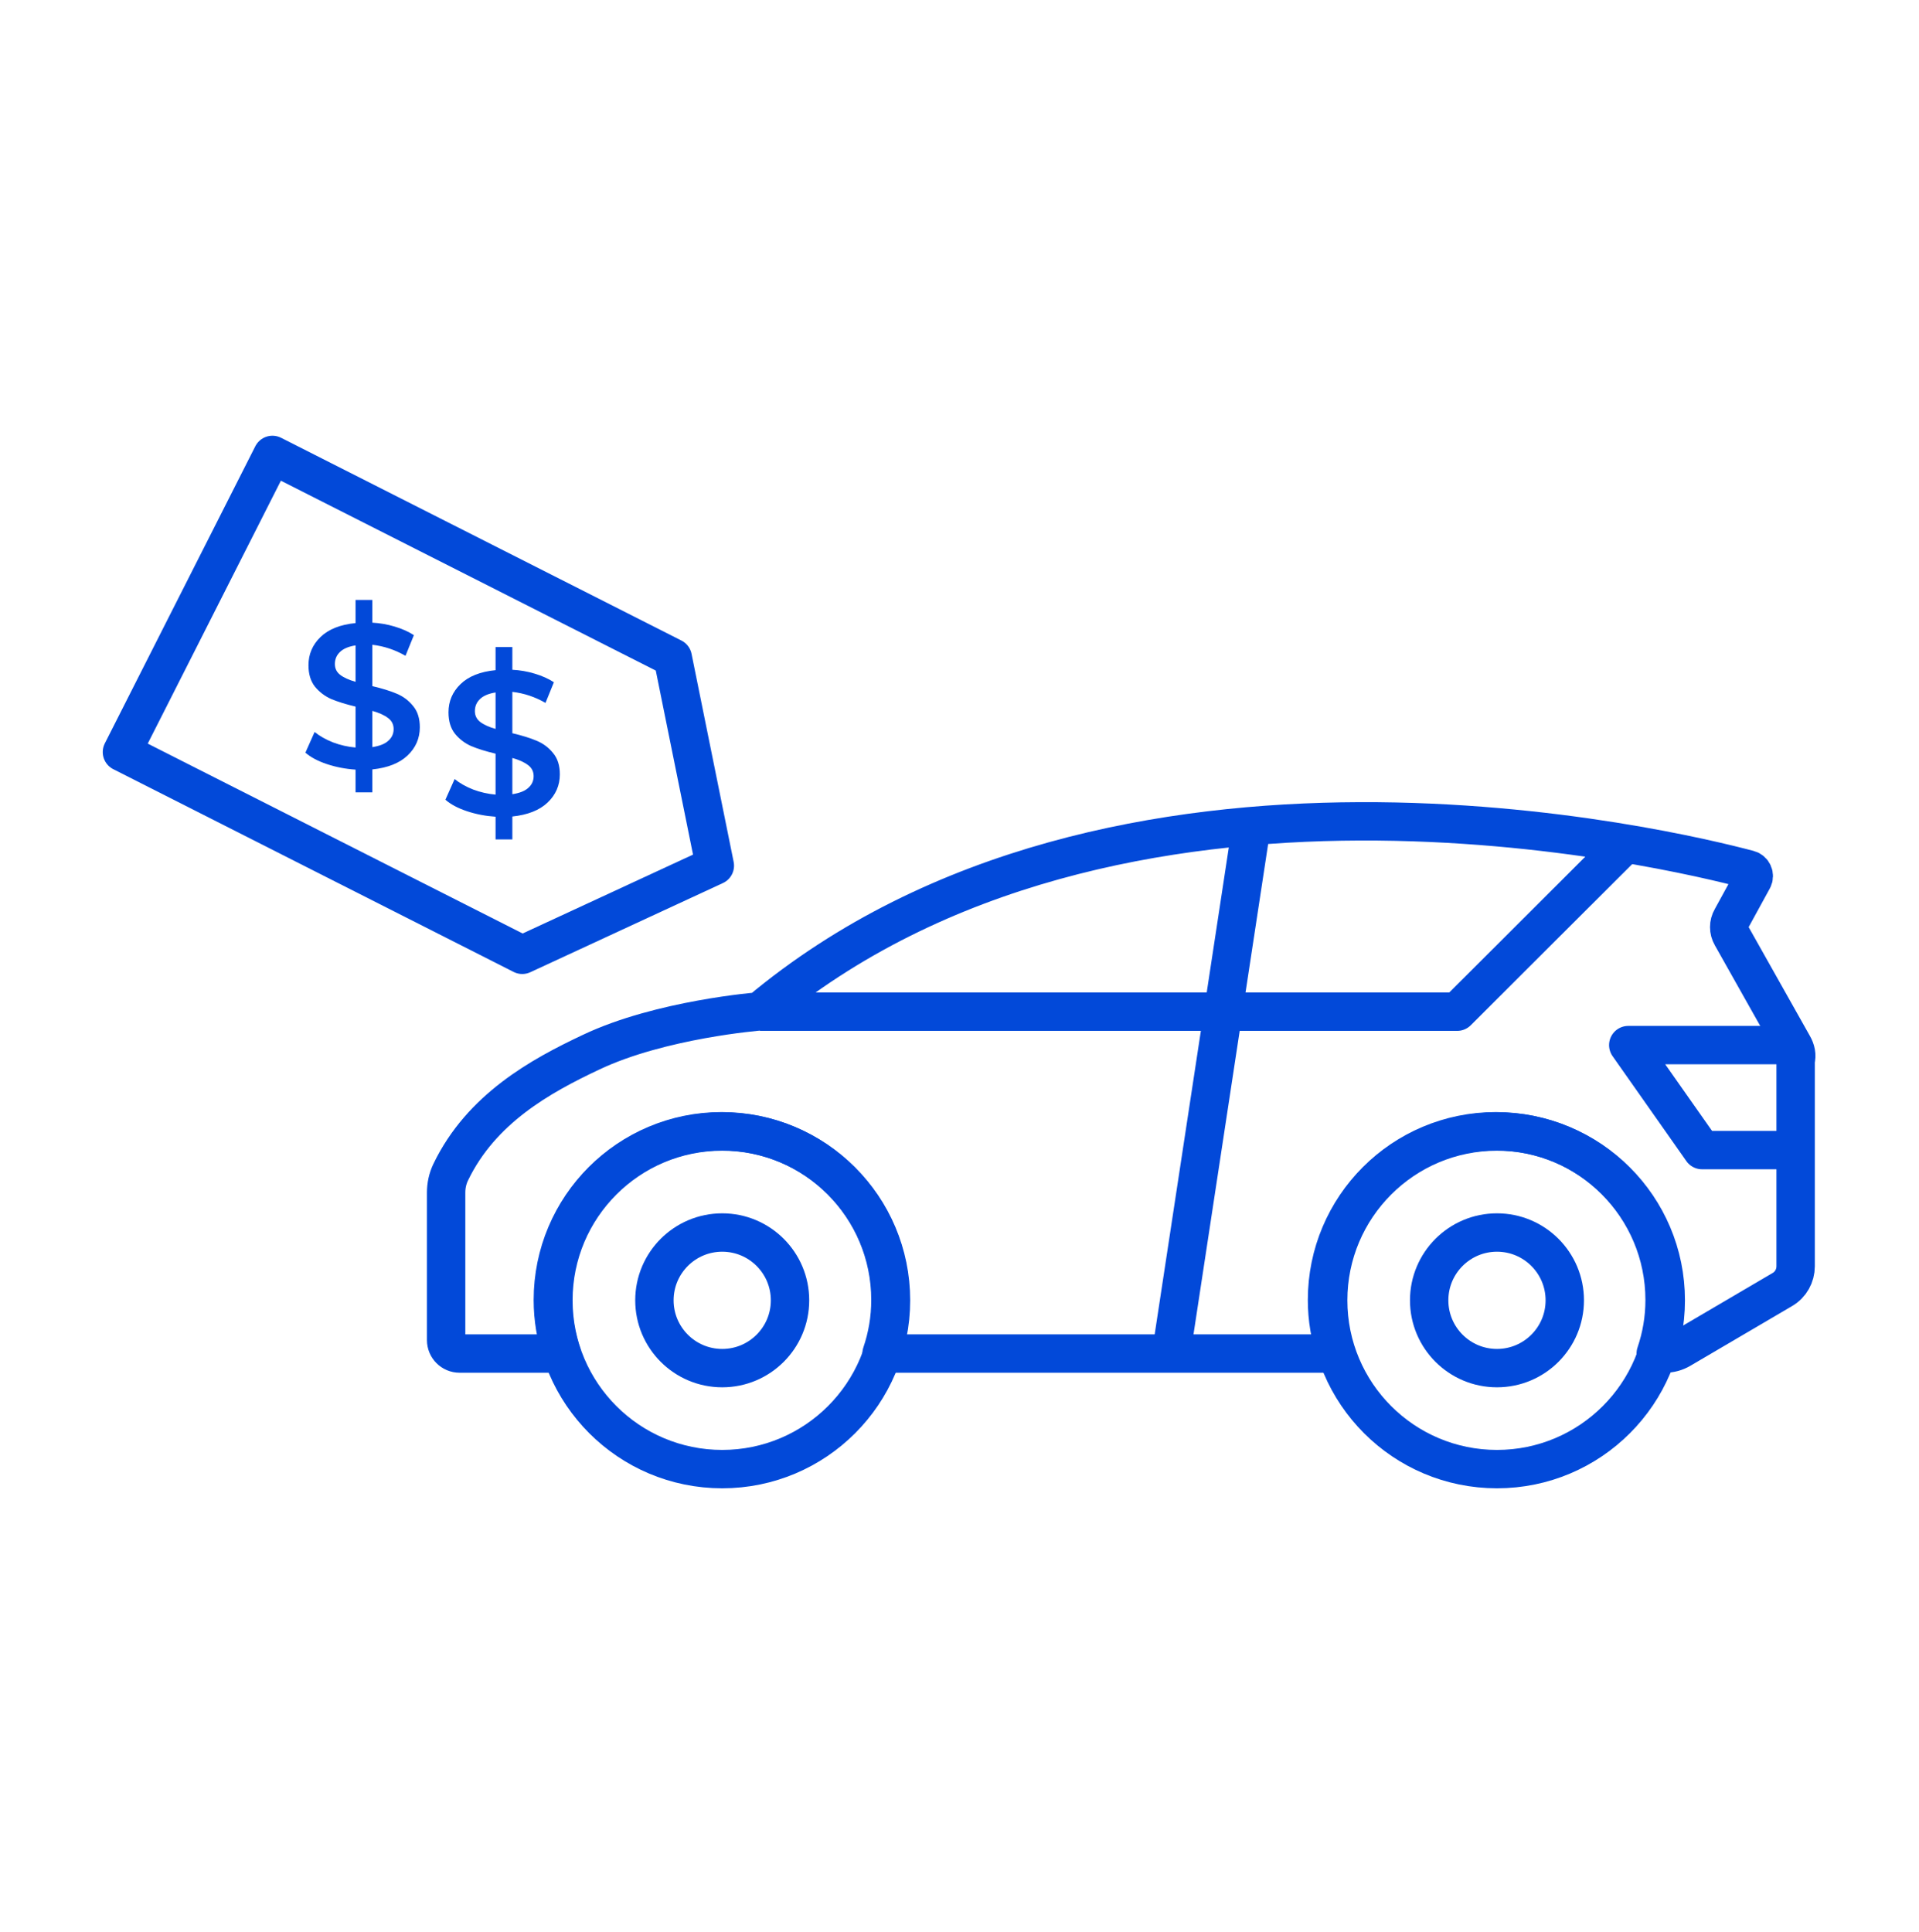
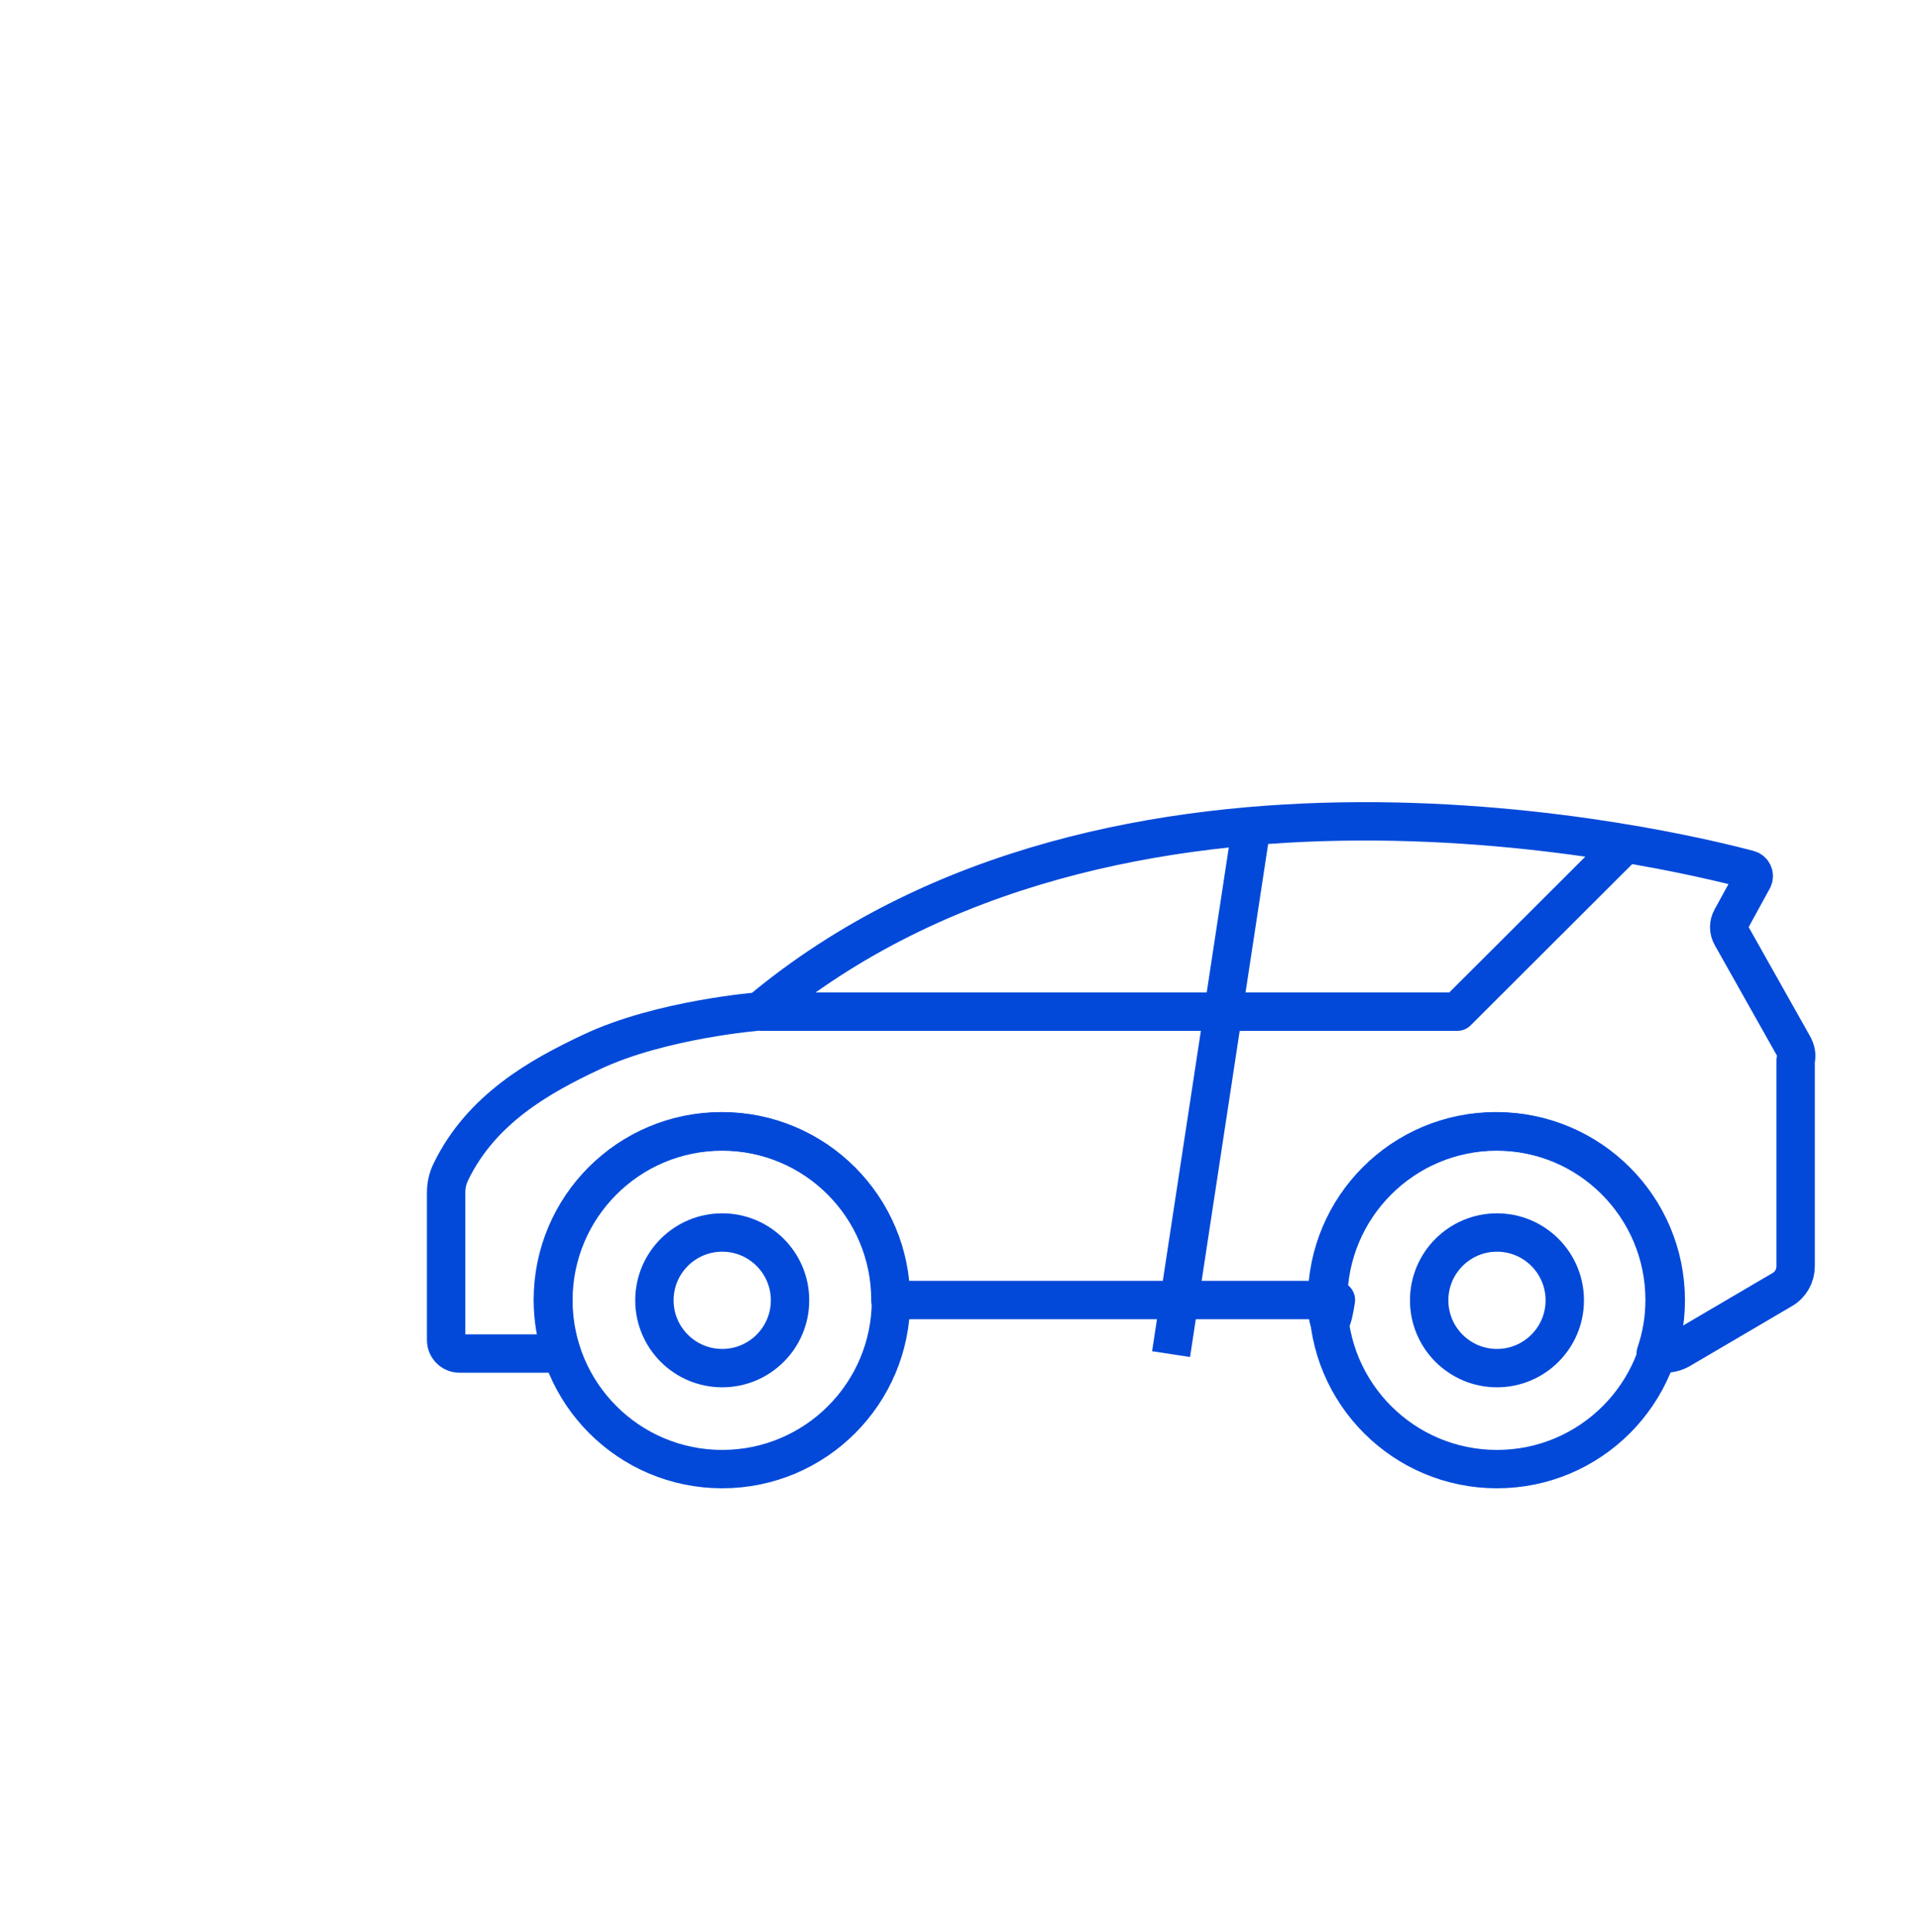
<svg xmlns="http://www.w3.org/2000/svg" width="150" height="151" viewBox="0 0 150 151" fill="none">
  <path d="M59.404 79.081H113.902L127.073 65.932" stroke="#0249D9" stroke-width="3" stroke-miterlimit="10" stroke-linejoin="round" />
  <path d="M97.822 64.567L91.538 105.849" stroke="#0249D9" stroke-width="3" stroke-miterlimit="10" stroke-linejoin="round" />
-   <path d="M140.155 81.693H127.274L133.044 89.9H140.468" stroke="#0249D9" stroke-width="3" stroke-miterlimit="10" stroke-linejoin="round" />
  <path d="M117.012 114.837C124.299 114.837 130.206 108.93 130.206 101.643C130.206 94.356 124.299 88.449 117.012 88.449C109.725 88.449 103.818 94.356 103.818 101.643C103.818 108.93 109.725 114.837 117.012 114.837Z" stroke="#0249D9" stroke-width="3" stroke-miterlimit="10" stroke-linejoin="round" />
  <path d="M117.012 106.943C119.939 106.943 122.312 104.57 122.312 101.643C122.312 98.716 119.939 96.343 117.012 96.343C114.085 96.343 111.712 98.716 111.712 101.643C111.712 104.57 114.085 106.943 117.012 106.943Z" stroke="#0249D9" stroke-width="3" stroke-miterlimit="10" stroke-linejoin="round" />
  <path d="M56.453 106.943C59.38 106.943 61.753 104.57 61.753 101.643C61.753 98.716 59.38 96.343 56.453 96.343C53.526 96.343 51.153 98.716 51.153 101.643C51.153 104.57 53.526 106.943 56.453 106.943Z" stroke="#0249D9" stroke-width="3" stroke-miterlimit="10" stroke-linejoin="round" />
  <path d="M56.451 114.837C63.738 114.837 69.645 108.93 69.645 101.643C69.645 94.356 63.738 88.449 56.451 88.449C49.164 88.449 43.257 94.356 43.257 101.643C43.257 108.93 49.164 114.837 56.451 114.837Z" stroke="#0249D9" stroke-width="3" stroke-miterlimit="10" stroke-linejoin="round" />
-   <path d="M140.156 81.696L135.348 73.154C135.102 72.729 135.102 72.214 135.348 71.789L137.025 68.726C137.181 68.435 137.025 68.055 136.689 67.965C130.875 66.422 87.178 55.778 59.382 79.057C59.382 79.057 51.644 79.661 46.188 82.255C42.252 84.111 37.623 86.661 35.23 91.625C34.984 92.139 34.872 92.676 34.872 93.235V104.752C34.872 105.333 35.342 105.803 35.923 105.803H43.907C43.459 104.484 43.213 103.075 43.213 101.621C43.213 94.331 49.117 88.427 56.407 88.427C63.697 88.427 69.601 94.331 69.601 101.621C69.601 103.097 69.355 104.484 68.908 105.803H104.42C103.973 104.484 103.727 103.075 103.727 101.621C103.727 94.331 109.63 88.427 116.921 88.427C124.211 88.427 130.115 94.331 130.115 101.621C130.115 103.097 129.869 104.484 129.421 105.803H130.137C130.562 105.803 130.987 105.691 131.367 105.468L139.328 100.794C139.977 100.414 140.357 99.72 140.357 98.982V82.881C140.469 82.501 140.379 82.076 140.156 81.696Z" stroke="#0249D9" stroke-width="3" stroke-miterlimit="10" stroke-linejoin="round" />
-   <path d="M43.76 60.529C43.76 61.393 43.44 62.129 42.8 62.737C42.171 63.334 41.253 63.697 40.048 63.825V65.617H38.736V63.841C37.947 63.788 37.2 63.644 36.496 63.409C35.792 63.175 35.232 62.876 34.816 62.513L35.536 60.897C35.931 61.217 36.411 61.489 36.976 61.713C37.541 61.926 38.128 62.06 38.736 62.113V58.913C37.979 58.732 37.344 58.535 36.832 58.321C36.331 58.097 35.909 57.777 35.568 57.361C35.227 56.934 35.056 56.374 35.056 55.681C35.056 54.817 35.371 54.081 36 53.473C36.629 52.865 37.541 52.502 38.736 52.385V50.577H40.048V52.353C40.645 52.385 41.227 52.486 41.792 52.657C42.368 52.828 42.869 53.052 43.296 53.329L42.64 54.945C41.829 54.476 40.965 54.188 40.048 54.081V57.313C40.816 57.495 41.451 57.692 41.952 57.905C42.464 58.118 42.891 58.438 43.232 58.865C43.584 59.281 43.76 59.836 43.76 60.529ZM37.12 55.585C37.12 55.937 37.259 56.22 37.536 56.433C37.813 56.647 38.213 56.828 38.736 56.977V54.129C38.192 54.215 37.787 54.385 37.52 54.641C37.253 54.897 37.12 55.212 37.12 55.585ZM40.048 62.081C40.613 61.996 41.029 61.831 41.296 61.585C41.573 61.34 41.712 61.036 41.712 60.673C41.712 60.31 41.568 60.023 41.28 59.809C40.992 59.585 40.581 59.398 40.048 59.249V62.081Z" fill="#0249D9" />
-   <path d="M32.816 56.849C32.816 57.712 32.496 58.449 31.856 59.056C31.227 59.654 30.309 60.017 29.104 60.145V61.937H27.792V60.16C27.003 60.107 26.256 59.963 25.552 59.728C24.848 59.494 24.288 59.195 23.872 58.833L24.592 57.217C24.987 57.536 25.467 57.809 26.032 58.032C26.597 58.246 27.184 58.379 27.792 58.432V55.233C27.035 55.051 26.4 54.854 25.888 54.641C25.387 54.416 24.965 54.096 24.624 53.681C24.283 53.254 24.112 52.694 24.112 52.001C24.112 51.136 24.427 50.401 25.056 49.792C25.685 49.184 26.597 48.822 27.792 48.705V46.897H29.104V48.672C29.701 48.705 30.283 48.806 30.848 48.977C31.424 49.147 31.925 49.371 32.352 49.648L31.696 51.264C30.885 50.795 30.021 50.507 29.104 50.401V53.633C29.872 53.814 30.507 54.011 31.008 54.224C31.52 54.438 31.947 54.758 32.288 55.184C32.64 55.6 32.816 56.155 32.816 56.849ZM26.176 51.904C26.176 52.257 26.315 52.539 26.592 52.752C26.869 52.966 27.269 53.147 27.792 53.297V50.449C27.248 50.534 26.843 50.705 26.576 50.961C26.309 51.217 26.176 51.531 26.176 51.904ZM29.104 58.401C29.669 58.315 30.085 58.15 30.352 57.904C30.629 57.659 30.768 57.355 30.768 56.992C30.768 56.63 30.624 56.342 30.336 56.129C30.048 55.904 29.637 55.718 29.104 55.569V58.401Z" fill="#0249D9" />
-   <path d="M21.295 35.56L52.586 51.408L55.876 67.666L40.823 74.635L9.532 58.787L21.295 35.56Z" stroke="#0249D9" stroke-width="3" stroke-linejoin="round" />
+   <path d="M140.156 81.696L135.348 73.154C135.102 72.729 135.102 72.214 135.348 71.789L137.025 68.726C137.181 68.435 137.025 68.055 136.689 67.965C130.875 66.422 87.178 55.778 59.382 79.057C59.382 79.057 51.644 79.661 46.188 82.255C42.252 84.111 37.623 86.661 35.23 91.625C34.984 92.139 34.872 92.676 34.872 93.235V104.752C34.872 105.333 35.342 105.803 35.923 105.803H43.907C43.459 104.484 43.213 103.075 43.213 101.621C43.213 94.331 49.117 88.427 56.407 88.427C63.697 88.427 69.601 94.331 69.601 101.621H104.42C103.973 104.484 103.727 103.075 103.727 101.621C103.727 94.331 109.63 88.427 116.921 88.427C124.211 88.427 130.115 94.331 130.115 101.621C130.115 103.097 129.869 104.484 129.421 105.803H130.137C130.562 105.803 130.987 105.691 131.367 105.468L139.328 100.794C139.977 100.414 140.357 99.72 140.357 98.982V82.881C140.469 82.501 140.379 82.076 140.156 81.696Z" stroke="#0249D9" stroke-width="3" stroke-miterlimit="10" stroke-linejoin="round" />
</svg>